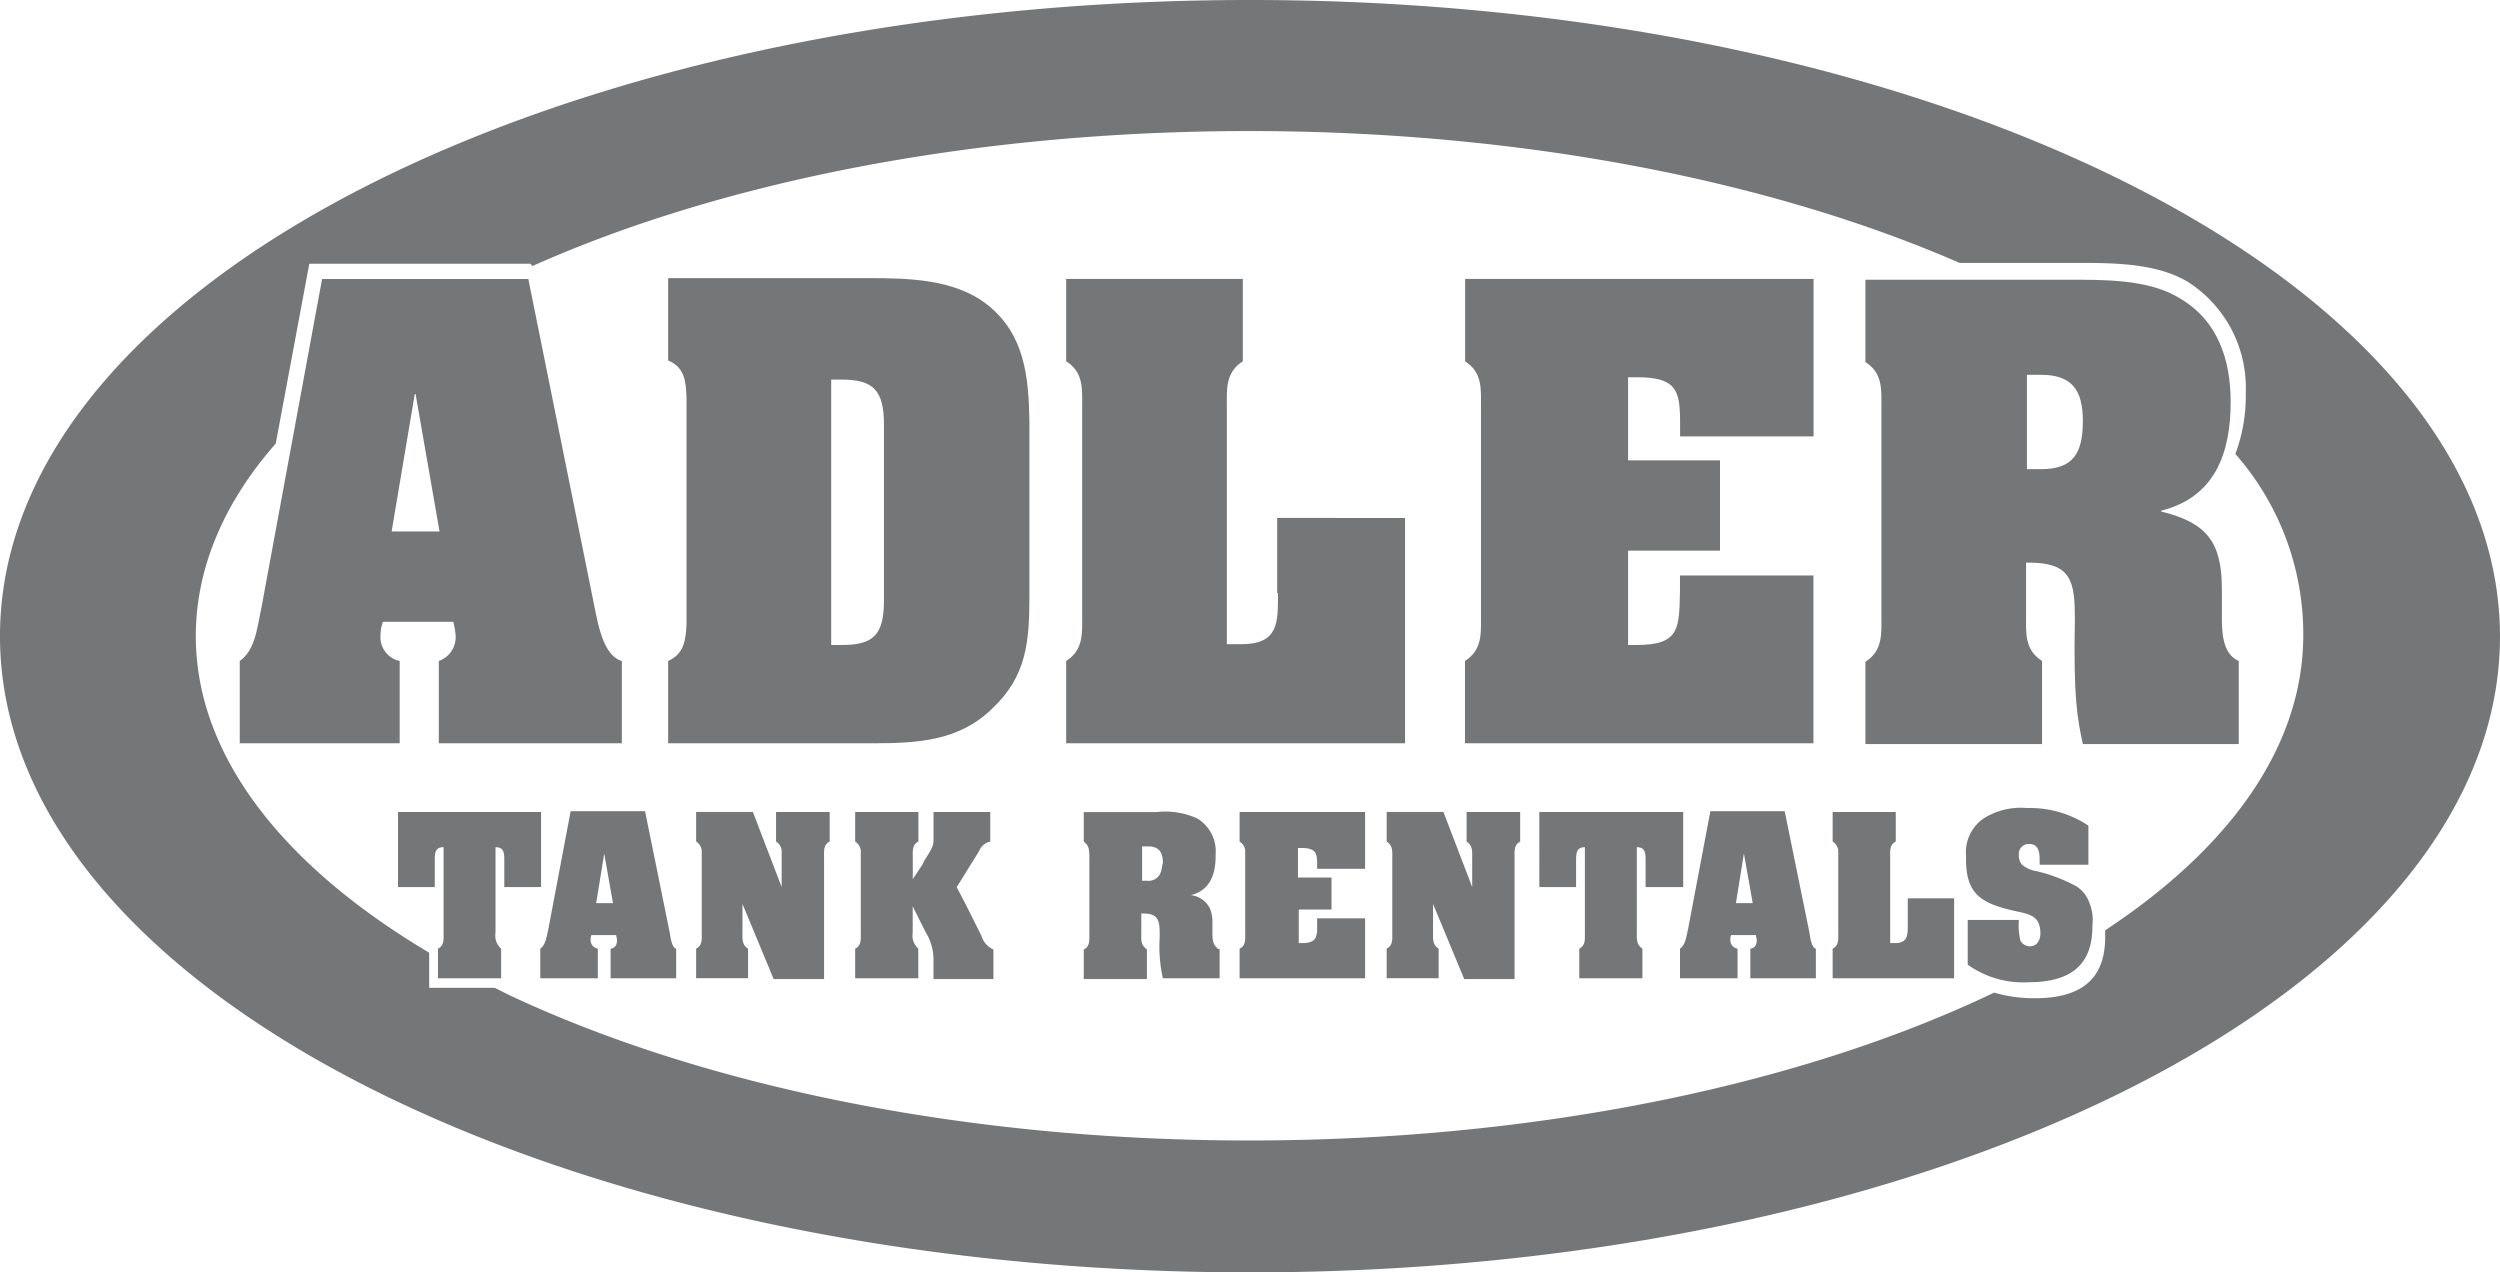
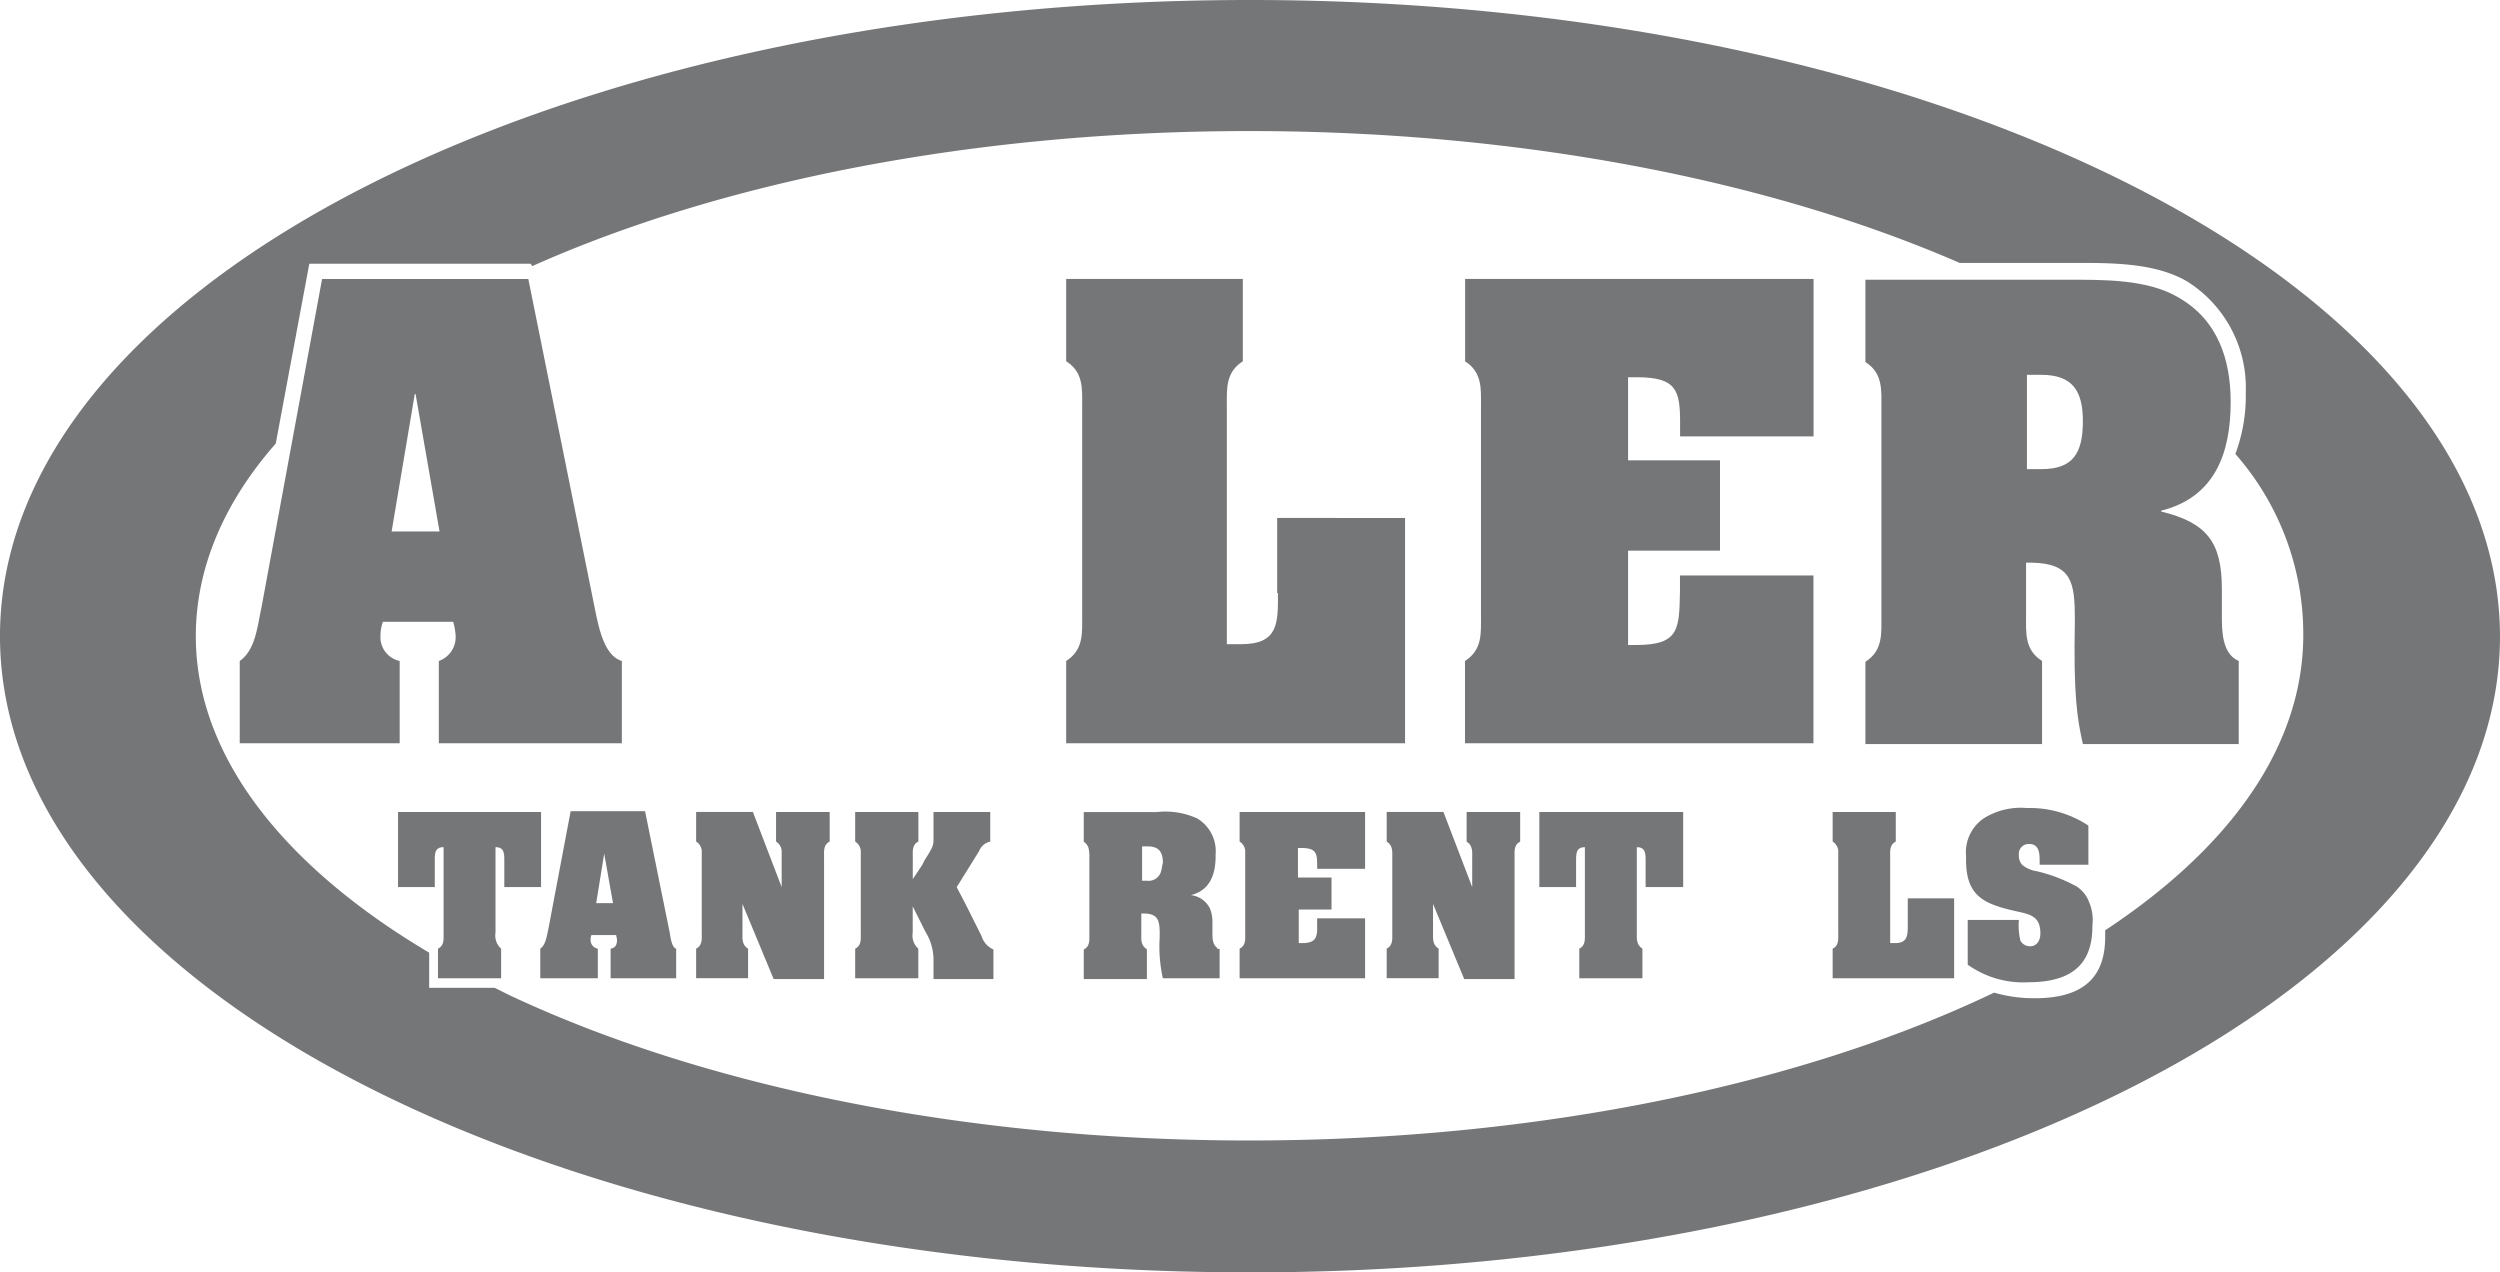
<svg xmlns="http://www.w3.org/2000/svg" viewBox="-7397 -19599.225 161.999 82.449">
  <defs>
    <style>.a{fill:#757678;}</style>
  </defs>
  <g transform="translate(-7411.501 -19606.942)">
-     <path class="a" d="M95.5,7.717c-44.746,0-81,18.437-81,41.225s36.253,41.225,81,41.225,81-18.437,81-41.225C176.448,26.154,140.2,7.717,95.5,7.717ZM150.916,68v.414c0,2.279-1.036,3.988-4.558,3.988a9.283,9.283,0,0,1-2.641-.363c-12.326,5.9-29.417,9.581-48.268,9.581-18.7,0-35.631-3.625-47.957-9.426l-.932-.466H42.312V69.45C32.887,63.857,27.19,56.71,27.19,48.941c0-4.4,1.813-8.649,5.179-12.481l2.175-11.653H48.89l.1.155c12.171-5.438,28.536-8.752,46.456-8.752,17.764,0,33.922,3.263,46.041,8.545h7.3c2.382,0,5.386-.052,7.51,1.243a8.138,8.138,0,0,1,3.729,7.147,10.74,10.74,0,0,1-.673,3.988,17.684,17.684,0,0,1,4.4,11.7C163.76,56.088,158.995,62.666,150.916,68Z" />
+     <path class="a" d="M95.5,7.717c-44.746,0-81,18.437-81,41.225s36.253,41.225,81,41.225,81-18.437,81-41.225C176.448,26.154,140.2,7.717,95.5,7.717M150.916,68v.414c0,2.279-1.036,3.988-4.558,3.988a9.283,9.283,0,0,1-2.641-.363c-12.326,5.9-29.417,9.581-48.268,9.581-18.7,0-35.631-3.625-47.957-9.426l-.932-.466H42.312V69.45C32.887,63.857,27.19,56.71,27.19,48.941c0-4.4,1.813-8.649,5.179-12.481l2.175-11.653H48.89l.1.155c12.171-5.438,28.536-8.752,46.456-8.752,17.764,0,33.922,3.263,46.041,8.545h7.3c2.382,0,5.386-.052,7.51,1.243a8.138,8.138,0,0,1,3.729,7.147,10.74,10.74,0,0,1-.673,3.988,17.684,17.684,0,0,1,4.4,11.7C163.76,56.088,158.995,62.666,150.916,68Z" />
    <path class="a" d="M64.789,60.335v1.916a.784.784,0,0,1,.363.57V65.2h0l-1.864-4.868H59.61v1.916a.784.784,0,0,1,.363.57v5.334c0,.414.052.829-.363,1.036v1.916h3.366V69.191c-.414-.259-.363-.673-.363-1.036V66.291h0l2.02,4.868H67.9V63.287c0-.414-.052-.829.363-1.036V60.335Z" />
    <path class="a" d="M78.1,68.363l-1.036-2.072-.57-1.088,1.45-2.331a1,1,0,0,1,.725-.621V60.335H74.992v1.709c0,.414,0,.518-.57,1.4l-.052.1-.1.207-.207.311-.414.621v-1.4c0-.414-.052-.829.363-1.036V60.335H69.916v1.916a.784.784,0,0,1,.363.57v5.334c0,.414.052.829-.363,1.036v1.916h4.091V69.191a1.137,1.137,0,0,1-.363-1.036V66.446h0l.829,1.657a3.46,3.46,0,0,1,.518,1.709v1.347h3.884V69.243A1.4,1.4,0,0,1,78.1,68.363Z" />
    <path class="a" d="M93.377,69.139c-.311-.207-.311-.673-.311-.984v-.621a2.329,2.329,0,0,0-.155-.932,1.564,1.564,0,0,0-1.243-.88h0c1.243-.311,1.605-1.347,1.605-2.538v-.1a2.479,2.479,0,0,0-1.191-2.331,5.006,5.006,0,0,0-2.641-.414H84.728v1.916a.805.805,0,0,1,.311.414,2.736,2.736,0,0,1,.052.673v4.868c0,.414.052.829-.363,1.036v1.916H88.82V69.243l-.052-.052c-.363-.259-.311-.621-.311-1.036V66.913h.155c.932,0,1.036.466,1.036,1.295v.259a9.384,9.384,0,0,0,.207,2.641h3.677V69.191C93.429,69.243,93.377,69.191,93.377,69.139Zm-3.625-5.024a.834.834,0,0,1-.932.673h-.311V62.562h.363c.725,0,.984.363.984,1.088C89.8,63.805,89.8,63.96,89.752,64.116Z" />
    <path class="a" d="M94.827,60.335v1.916a.784.784,0,0,1,.363.57v5.334c0,.414.052.829-.363,1.036v1.916h8.131V67.223H99.851v.829c-.052.518-.207.725-.829.777H98.66V66.654h2.123V64.582H98.608V62.666h.207c.932,0,1.036.311,1.036,1.036v.311h3.107V60.335H94.827Z" />
    <path class="a" d="M109.536,62.251c.414.259.363.673.363,1.036V65.2h0l-1.864-4.868h-3.677v1.916c.414.259.363.673.363,1.036v4.868c0,.414.052.829-.363,1.036v1.916h3.366V69.191c-.414-.259-.363-.673-.363-1.036V66.291h0l2.02,4.868h3.263V63.287c0-.414-.052-.829.363-1.036V60.335h-3.47v1.916Z" />
    <path class="a" d="M123.571,65.2V60.335h-9.322V65.2h2.382V63.391c0-.518.1-.777.57-.777v5.542c0,.414.052.829-.363,1.036v1.916h4.091V69.191c-.414-.259-.363-.673-.363-1.036V62.614c.466,0,.57.259.57.777V65.2Z" />
-     <path class="a" d="M131.753,68.155l-1.605-7.872h-4.816l-1.45,7.665c-.1.414-.155.984-.518,1.243v1.916h3.729V69.191a.555.555,0,0,1-.466-.57.657.657,0,0,1,.052-.311h1.605c0,.1.052.207.052.311,0,.311-.1.518-.414.57v1.916h4.247V69.191C131.909,69.139,131.805,68.518,131.753,68.155Zm-4.765-1.916.518-3.211h0l.57,3.211Z" />
    <path class="a" d="M138.124,65.877v1.761c0,.673,0,1.191-.829,1.191h-.311V63.287c0-.414-.052-.829.363-1.036V60.335h-4.091v1.916a.784.784,0,0,1,.363.57v5.334c0,.414.052.829-.363,1.036v1.916h7.872V65.929h-3Z" />
    <path class="a" d="M149.88,66.187a2.068,2.068,0,0,0-.829-1.036,10.322,10.322,0,0,0-2.589-.984,1.918,1.918,0,0,1-.932-.414.9.9,0,0,1-.207-.621.64.64,0,0,1,.673-.725c.673,0,.673.673.673,1.139v.207h3.159V61.216a6.876,6.876,0,0,0-3.988-1.139,4.511,4.511,0,0,0-2.8.673,2.662,2.662,0,0,0-1.139,2.434v.259c0,2.331,1.139,2.848,3.211,3.315.932.207,1.605.311,1.605,1.45,0,.414-.207.829-.673.829a.719.719,0,0,1-.621-.363,4.3,4.3,0,0,1-.1-1.347h-3.315v2.9a6.179,6.179,0,0,0,3.936,1.139c3.211,0,4.143-1.554,4.143-3.625v-.052A2.956,2.956,0,0,0,149.88,66.187Z" />
    <path class="a" d="M97.313,46.145c0,1.916.052,3.315-2.382,3.315H94V34.078c0-1.139-.1-2.227,1.036-2.952V25.791H83.589v5.334c1.139.725,1.036,1.813,1.036,2.952V47.595c0,1.139.1,2.227-1.036,2.952v5.334h21.959v-14.6H97.261v4.868Z" />
    <path class="a" d="M109.432,31.126c1.139.725,1.036,1.813,1.036,2.952V47.595c0,1.139.1,2.227-1.036,2.952v5.334h22.58V45.005h-8.649v.984c-.052,2.434,0,3.522-2.8,3.522H120V43.4h5.956V37.548H120V32.162h.57c2.538,0,2.8.829,2.8,2.9v.932h8.649v-10.2h-22.58v5.334Z" />
-     <path class="a" d="M78.462,27.449c-2.123-1.657-5.127-1.709-7.665-1.709h-13v5.334c1.088.466,1.139,1.347,1.191,2.382V48.165c-.052,1.036-.155,1.916-1.191,2.382v5.334h13.31c2.848,0,5.542-.155,7.665-2.227,2.279-2.123,2.434-4.4,2.434-7.354V35.01C81.155,32.11,80.9,29.365,78.462,27.449ZM71.781,46.611c0,2.175-.621,2.9-2.693,2.9h-.725V32.317h.725c2.02,0,2.693.725,2.693,2.9V46.611Z" />
    <path class="a" d="M53.136,47.595l-4.4-21.8H35.372L31.436,47.129c-.259,1.139-.363,2.693-1.4,3.418v5.334H40.4V50.547a1.575,1.575,0,0,1-1.243-1.657,2.63,2.63,0,0,1,.155-.88h4.558a4.446,4.446,0,0,1,.155.88,1.638,1.638,0,0,1-1.088,1.657v5.334h11.86V50.547C53.706,50.236,53.344,48.527,53.136,47.595ZM39.878,42.157l1.5-8.908h.052l1.554,8.908H39.878Z" />
    <path class="a" d="M57.9,68.155,56.3,60.283H51.479l-1.45,7.665c-.1.414-.155.984-.518,1.243v1.916H53.24V69.191a.555.555,0,0,1-.466-.57.657.657,0,0,1,.052-.311h1.605c0,.1.052.207.052.311,0,.311-.1.518-.414.57v1.916h4.247V69.191C58.056,69.139,57.953,68.518,57.9,68.155Zm-4.765-1.916.518-3.211h0l.57,3.211Z" />
    <path class="a" d="M40.293,60.335V65.2h2.382V63.391c0-.518.1-.777.57-.777v5.542c0,.414.052.829-.363,1.036v1.916h4.091V69.191a1.137,1.137,0,0,1-.363-1.036V62.614c.466,0,.57.259.57.777V65.2h2.382V60.335h-9.27Z" />
    <path class="a" d="M158.477,47.595V45.886c0-3.056-.984-4.3-3.936-5.024V40.81c3.522-.88,4.506-3.781,4.506-7.043,0-2.745-.829-5.283-3.315-6.733-2.02-1.243-4.972-1.191-7.3-1.191H135.379v5.334c1.139.725,1.036,1.813,1.036,2.952V47.647c0,1.139.1,2.227-1.036,2.952v5.334h11.446V50.547c-1.139-.725-1.036-1.813-1.036-2.952V44.177h.363c2.589.052,2.8,1.243,2.8,3.677-.1,5.024.155,6.422.518,8.079h10.1V50.547C158.477,50.081,158.477,48.579,158.477,47.595Zm-11.7-9.478h-.932V32.006h.932c2.02,0,2.693,1.036,2.693,3C149.466,37.082,148.844,38.117,146.773,38.117Z" />
  </g>
</svg>